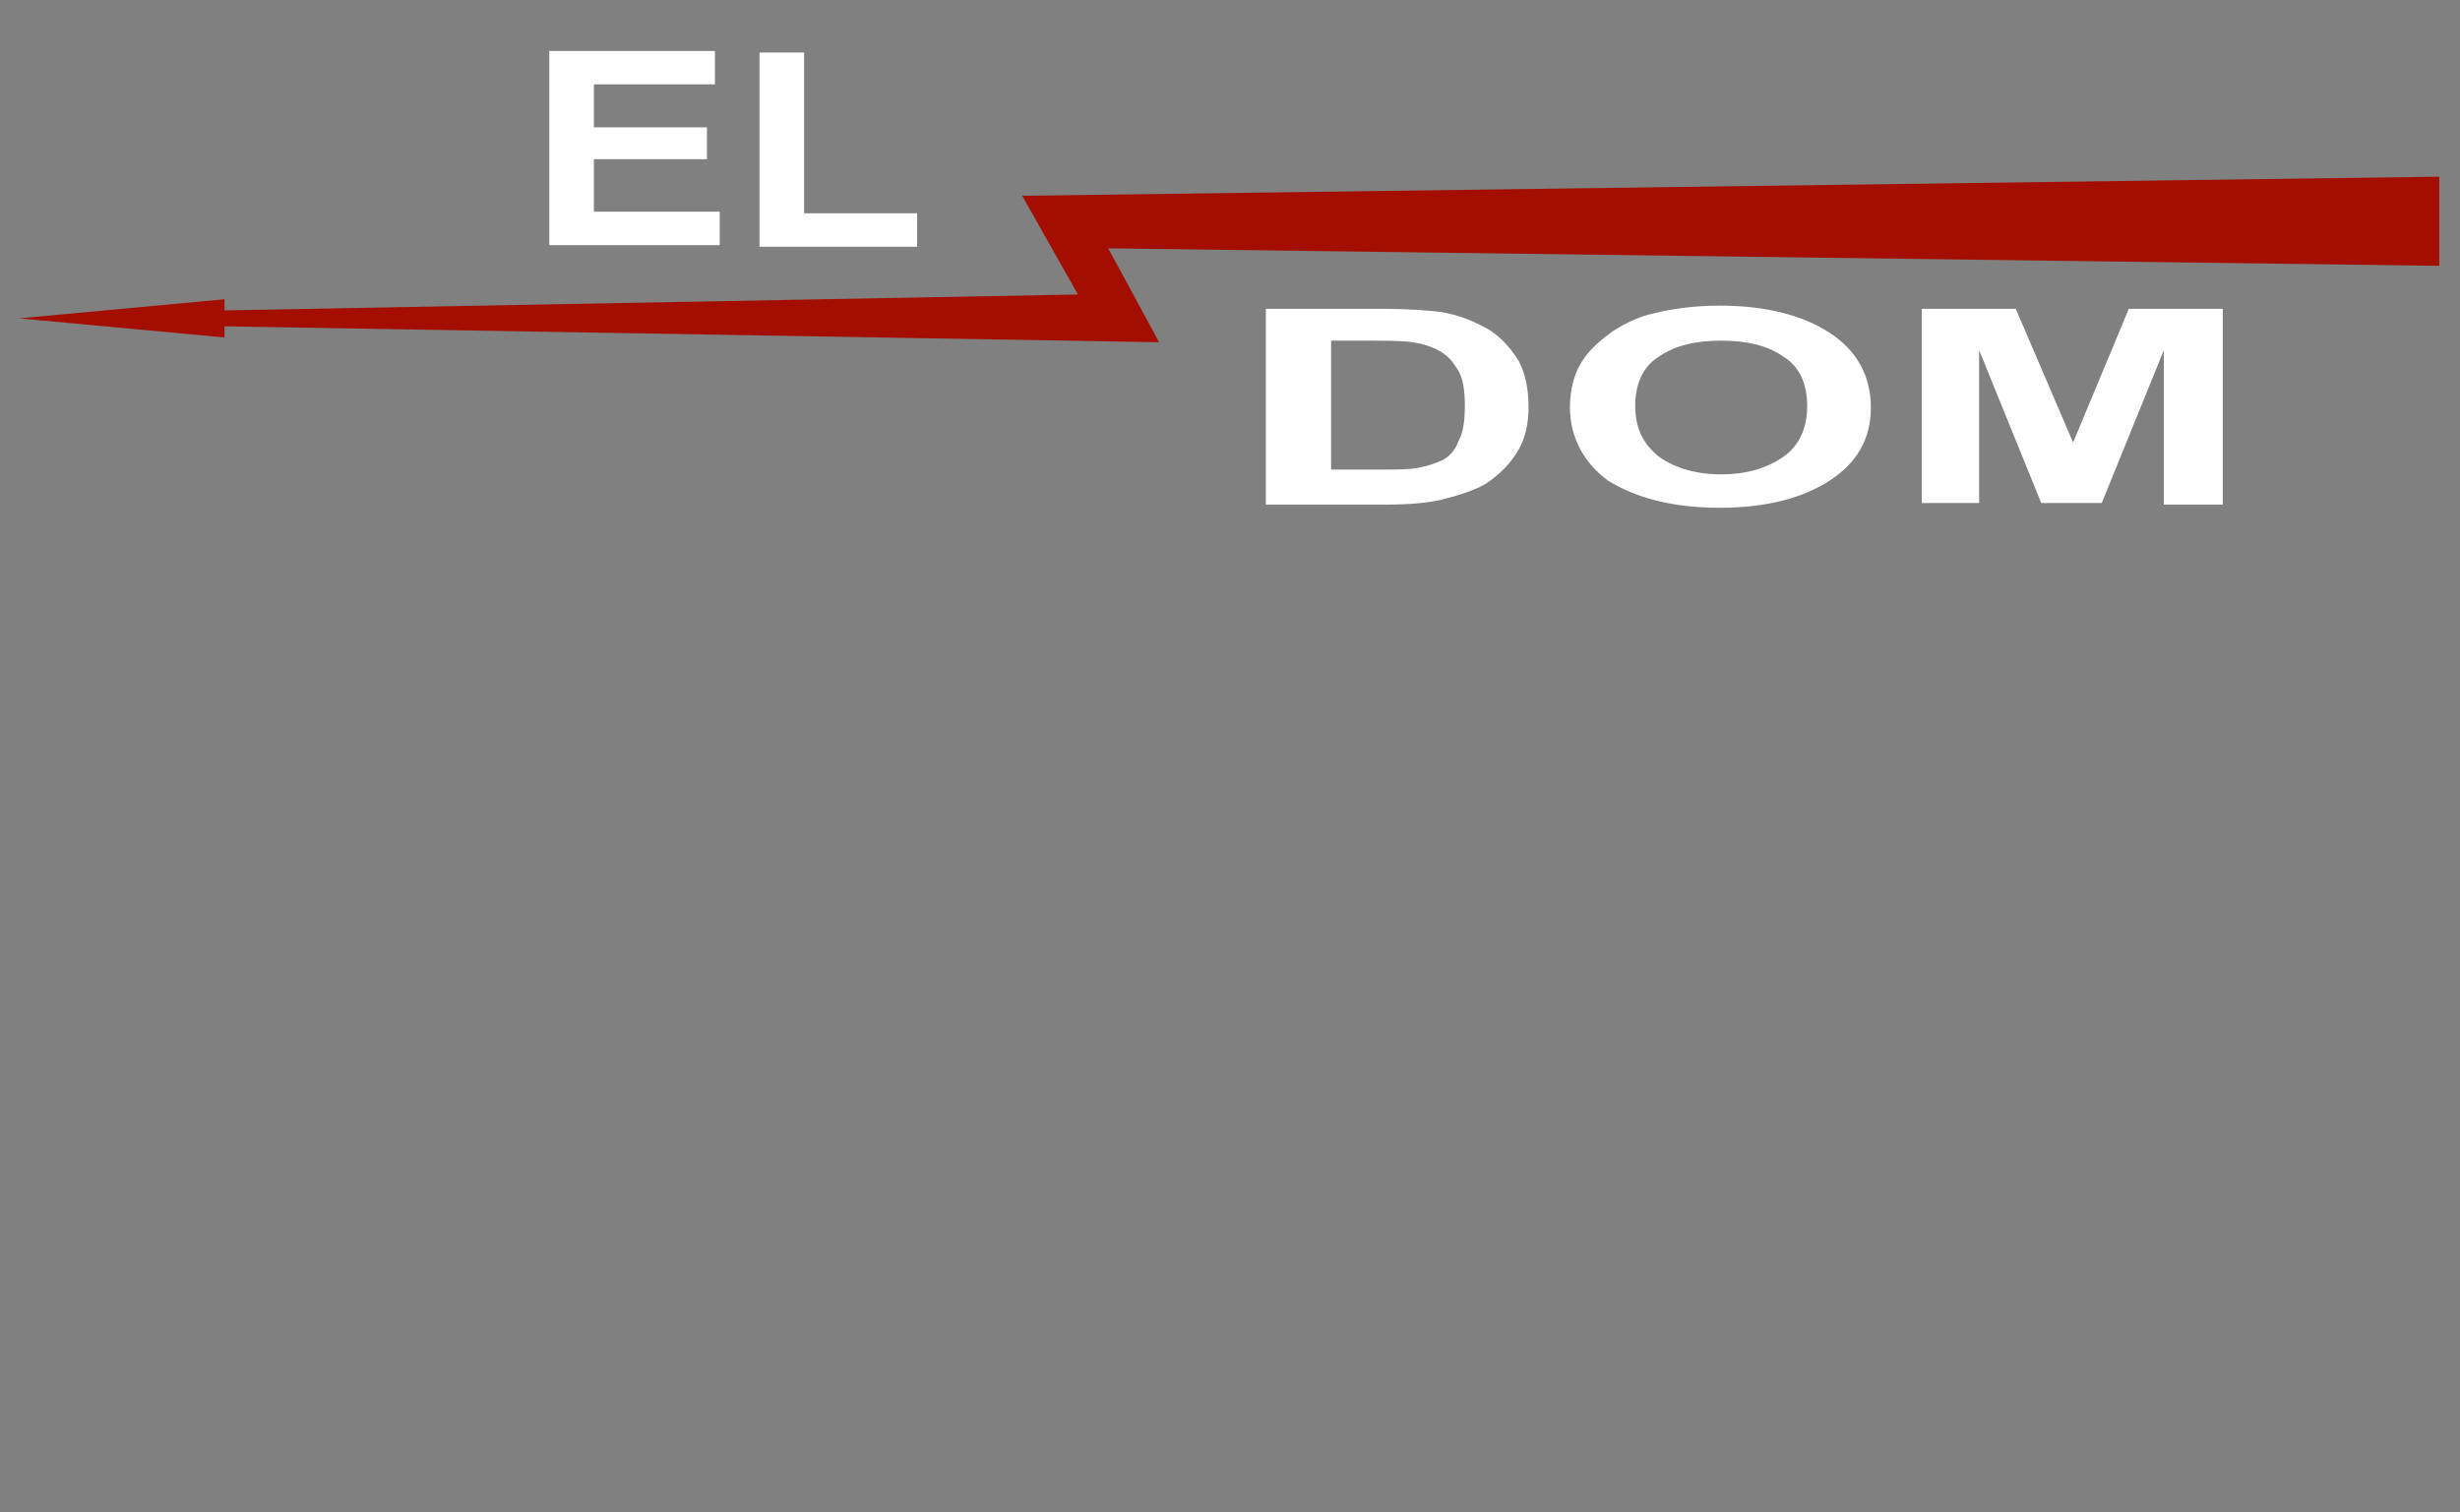
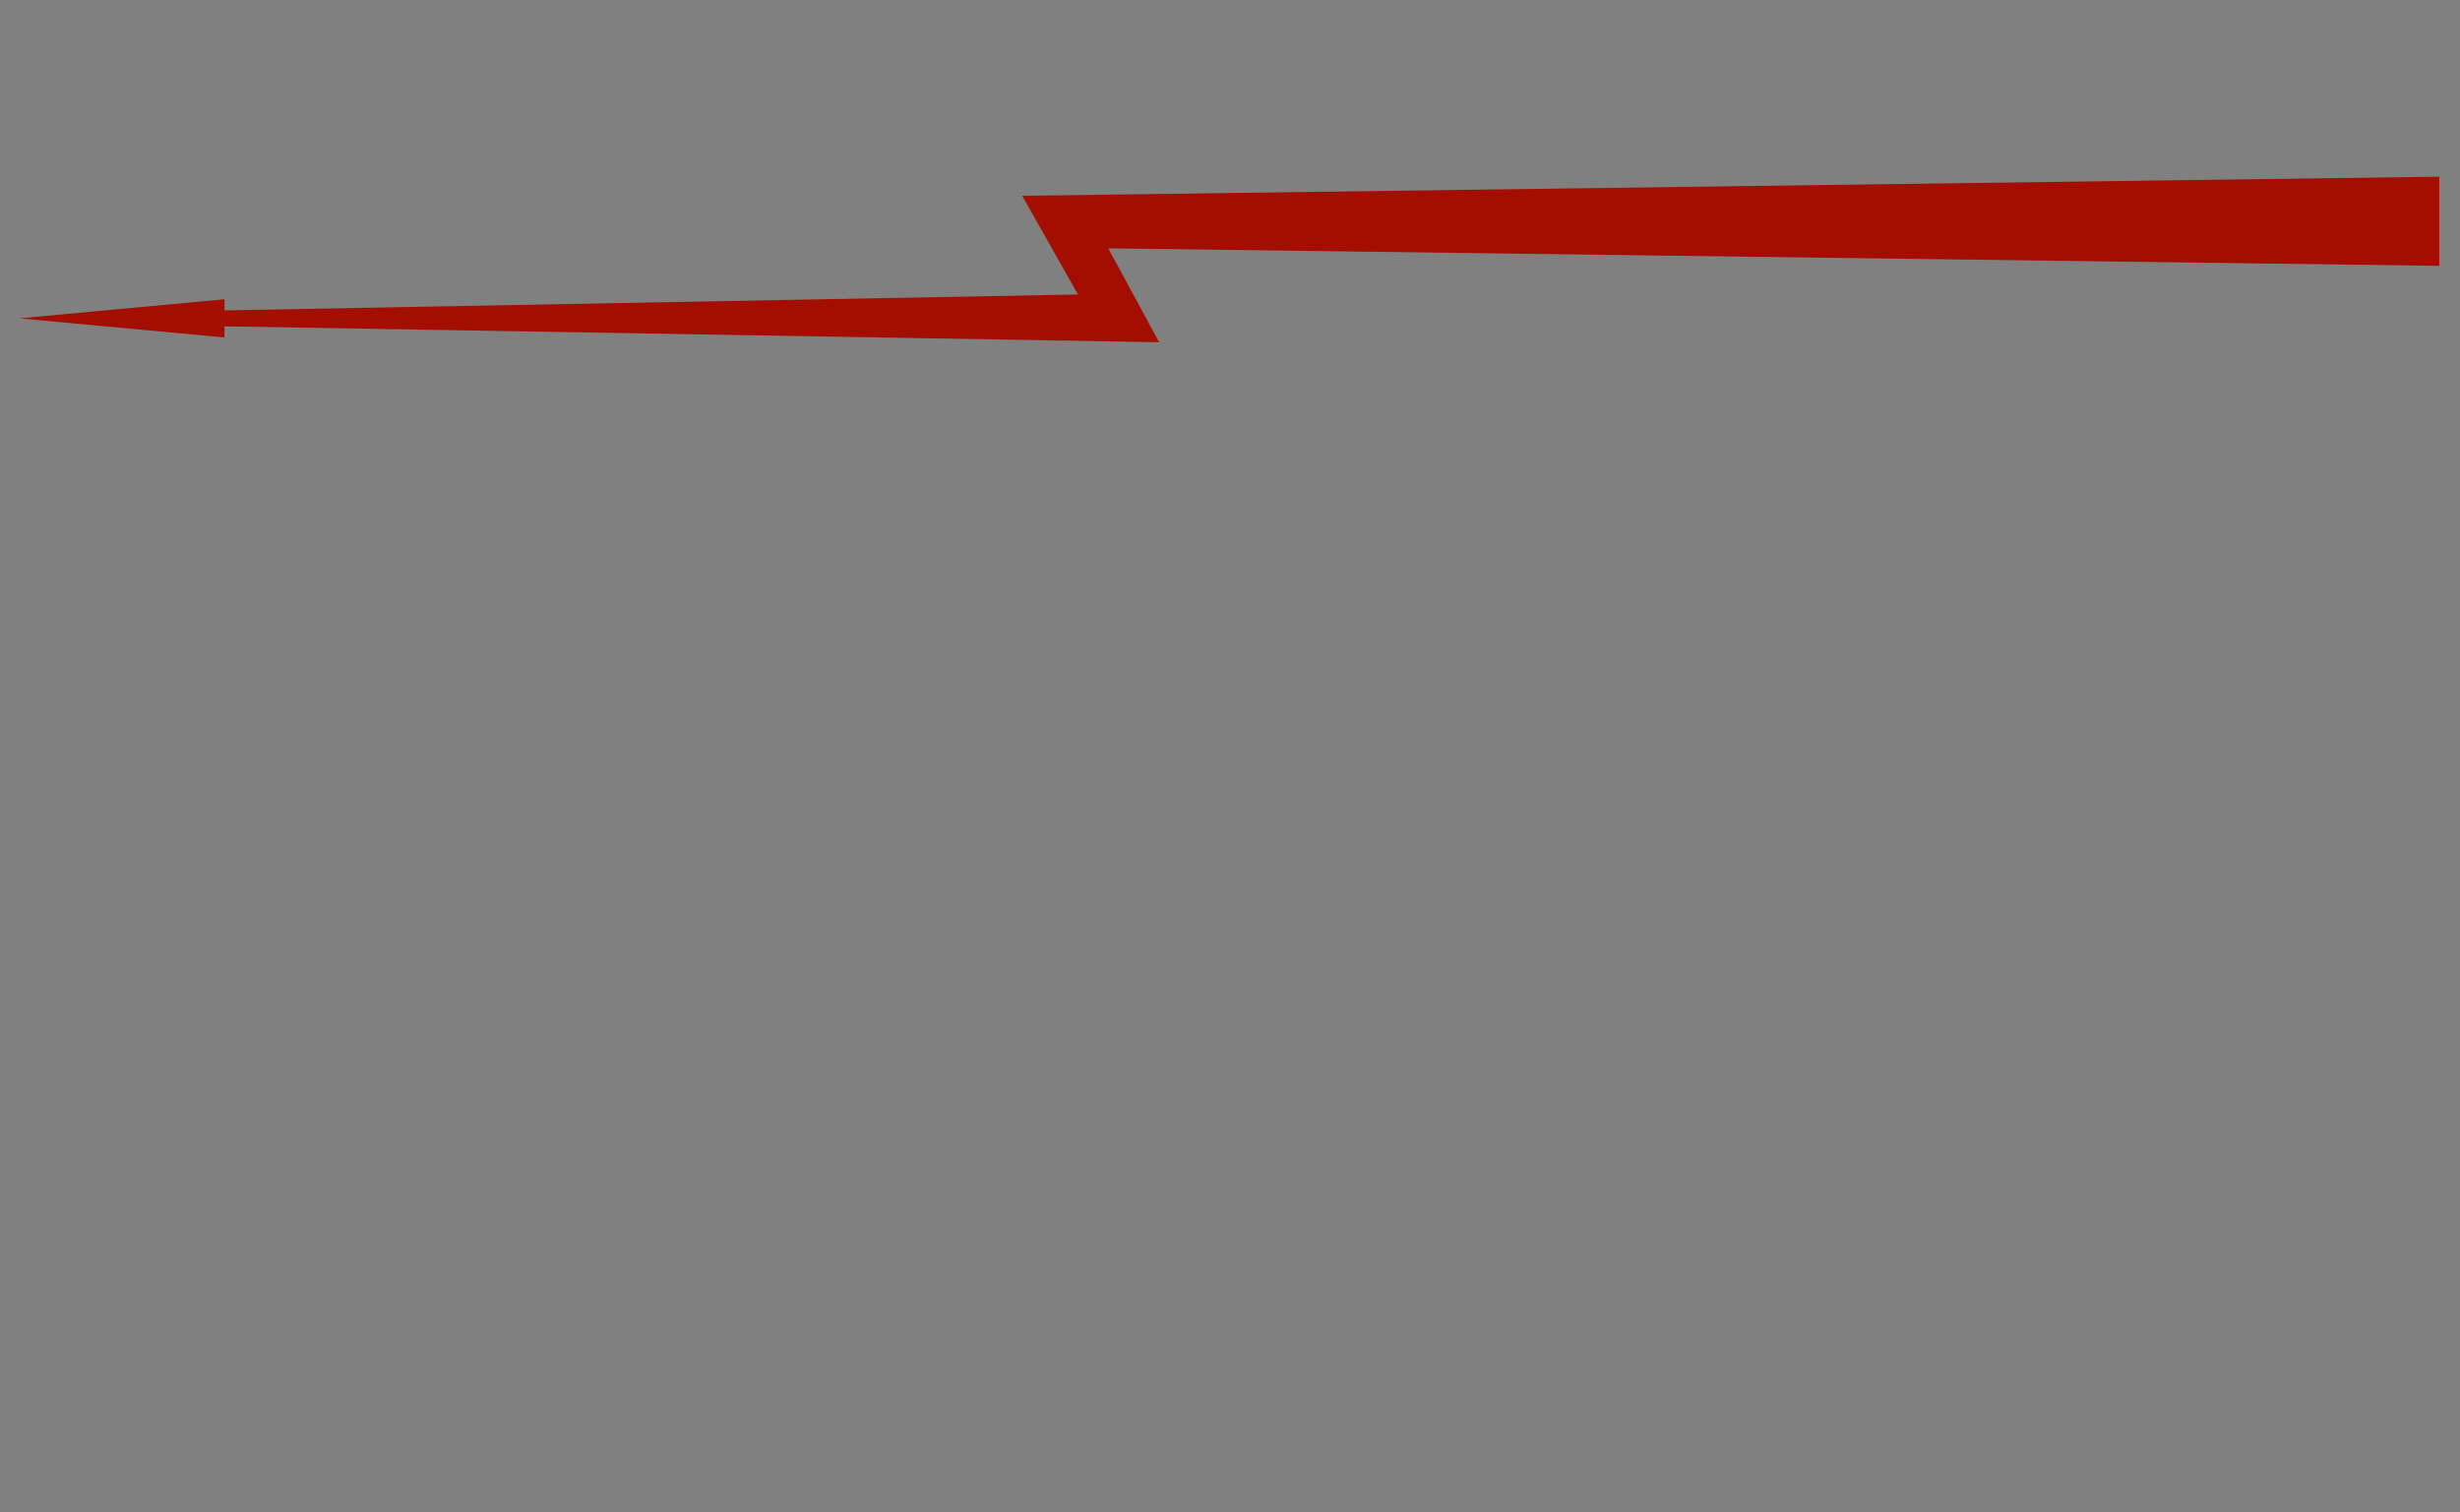
<svg xmlns="http://www.w3.org/2000/svg" version="1.1" id="Layer_1" x="0px" y="0px" viewBox="0 0 154.5 95" style="enable-background:new 0 0 154.5 95;" xml:space="preserve">
  <rect x="0" y="0" width="154.5" height="95" fill="#808080" stroke="none" />
  <style type="text/css">
	.st0{fill:#FFFFFF;}
	.st1{fill:#A30E00;}
</style>
  <g>
-     <path class="st0" d="M120.7,31.6V19.4h5.9l3.6,8.4l3.5-8.4h5.9v12.3h-3.7V22l-3.9,9.6h-3.8l-3.9-9.6v9.6H120.7z M102.7,25.5   c0,1.4,0.5,2.4,1.5,3.2c1,0.7,2.3,1.1,3.9,1.1c1.6,0,2.9-0.4,3.9-1.1c1-0.7,1.5-1.8,1.5-3.2c0-1.4-0.5-2.5-1.5-3.1   c-1-0.7-2.3-1-3.9-1c-1.6,0-2.9,0.3-3.9,1C103.2,23,102.7,24.1,102.7,25.5z M98.6,25.6c0-1.2,0.3-2.3,0.9-3.1   c0.4-0.6,1.1-1.2,1.8-1.7c0.8-0.5,1.6-0.9,2.5-1.1c1.2-0.3,2.6-0.5,4.2-0.5c2.9,0,5.2,0.6,6.9,1.7c1.7,1.1,2.6,2.7,2.6,4.7   c0,2-0.9,3.5-2.6,4.6c-1.7,1.1-4,1.7-6.9,1.7c-2.9,0-5.2-0.6-7-1.7C99.5,29.1,98.6,27.5,98.6,25.6z M83.6,21.4v8.1h3   c1.1,0,1.9,0,2.4-0.1c0.6-0.1,1.2-0.3,1.6-0.5c0.4-0.2,0.8-0.6,1-1.2c0.3-0.5,0.4-1.3,0.4-2.2c0-0.9-0.1-1.7-0.4-2.2   c-0.3-0.5-0.6-0.9-1.1-1.2c-0.5-0.3-1.1-0.5-1.8-0.6c-0.6-0.1-1.6-0.1-3.3-0.1H83.6z M79.6,19.4h7.2c1.6,0,2.9,0.1,3.7,0.2   c1.2,0.2,2.1,0.6,3,1.1c0.8,0.5,1.4,1.2,1.9,2c0.4,0.8,0.6,1.7,0.6,2.9c0,1-0.2,1.9-0.6,2.6c-0.5,0.9-1.2,1.6-2.1,2.2   c-0.7,0.4-1.6,0.7-2.8,1c-0.9,0.2-2,0.3-3.5,0.3h-7.5V19.4z M47.7,15.4V3.3h2.8v10.1h7.1v2.1H47.7z M34.5,15.4V3.2h10.4v2.1h-7.6V8   h7.1V10h-7.1v3.3h7.9v2.1H34.5z" />
    <polygon class="st1" points="153.2,11.1 64.2,12.3 67.7,18.5 14.1,19.5 14.1,18.8 1.2,20 14.1,21.2 14.1,20.5 72.8,21.5 69.6,15.6    153.2,16.7  " />
  </g>
</svg>